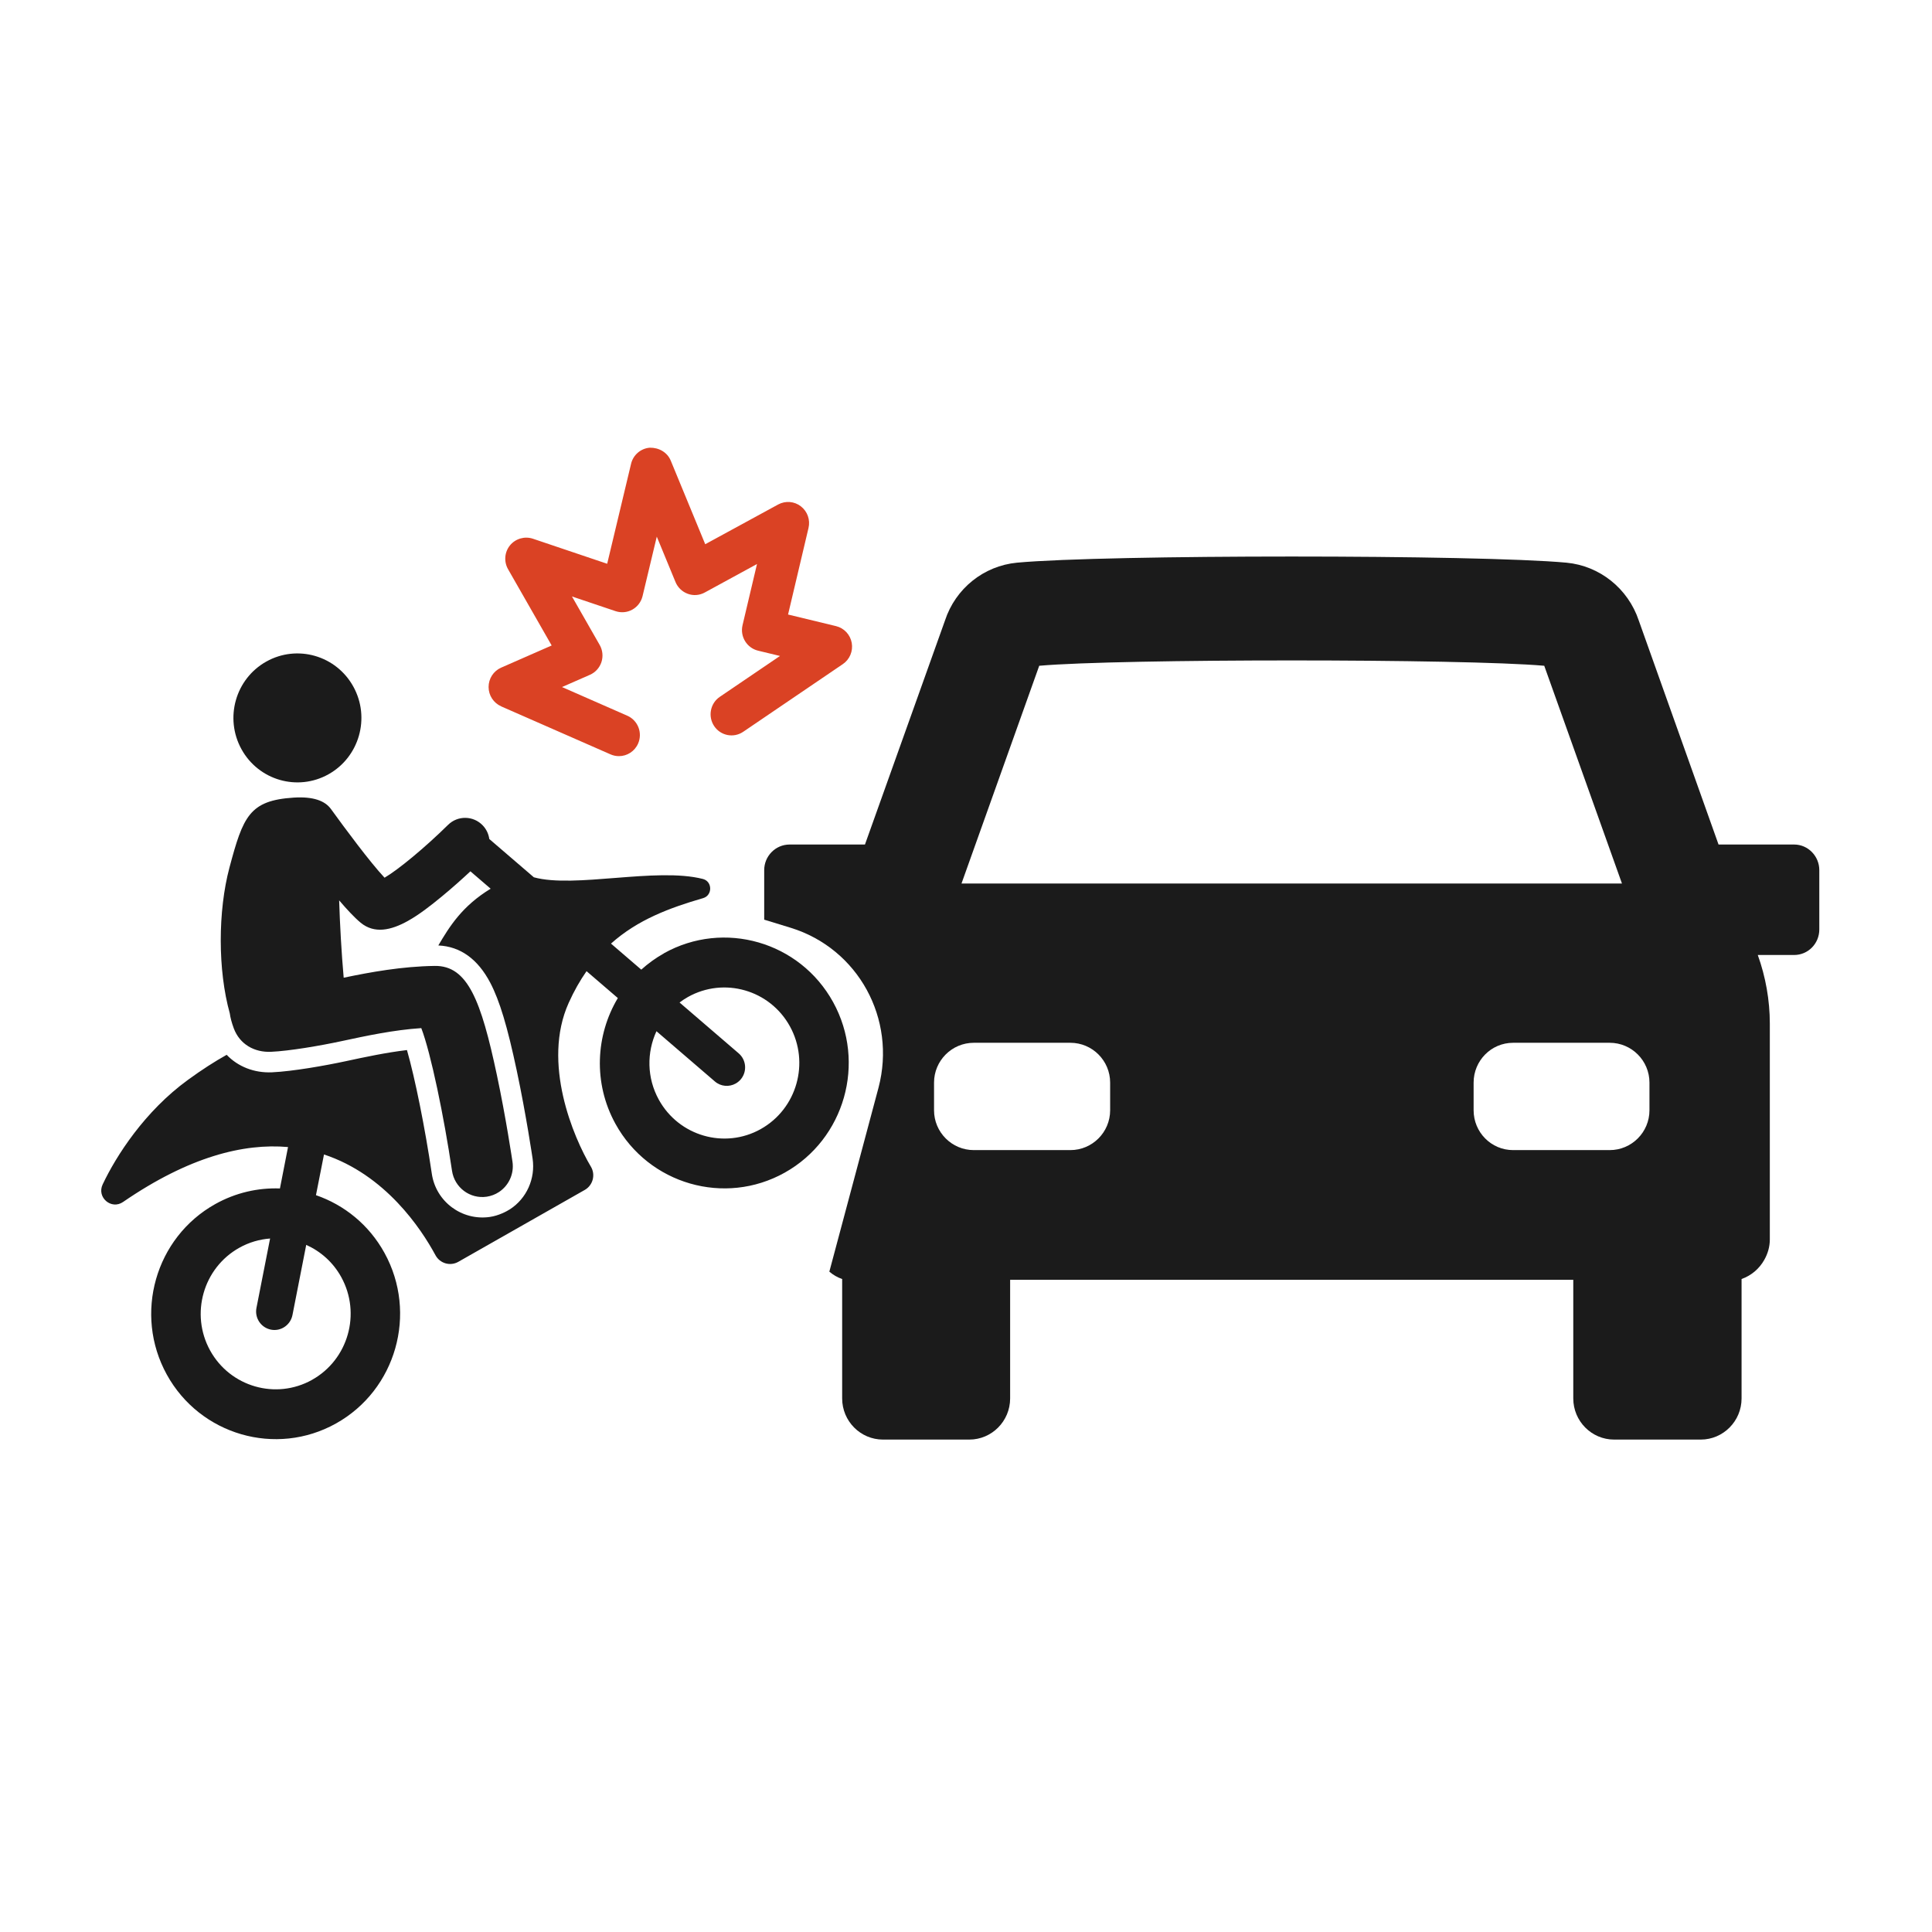
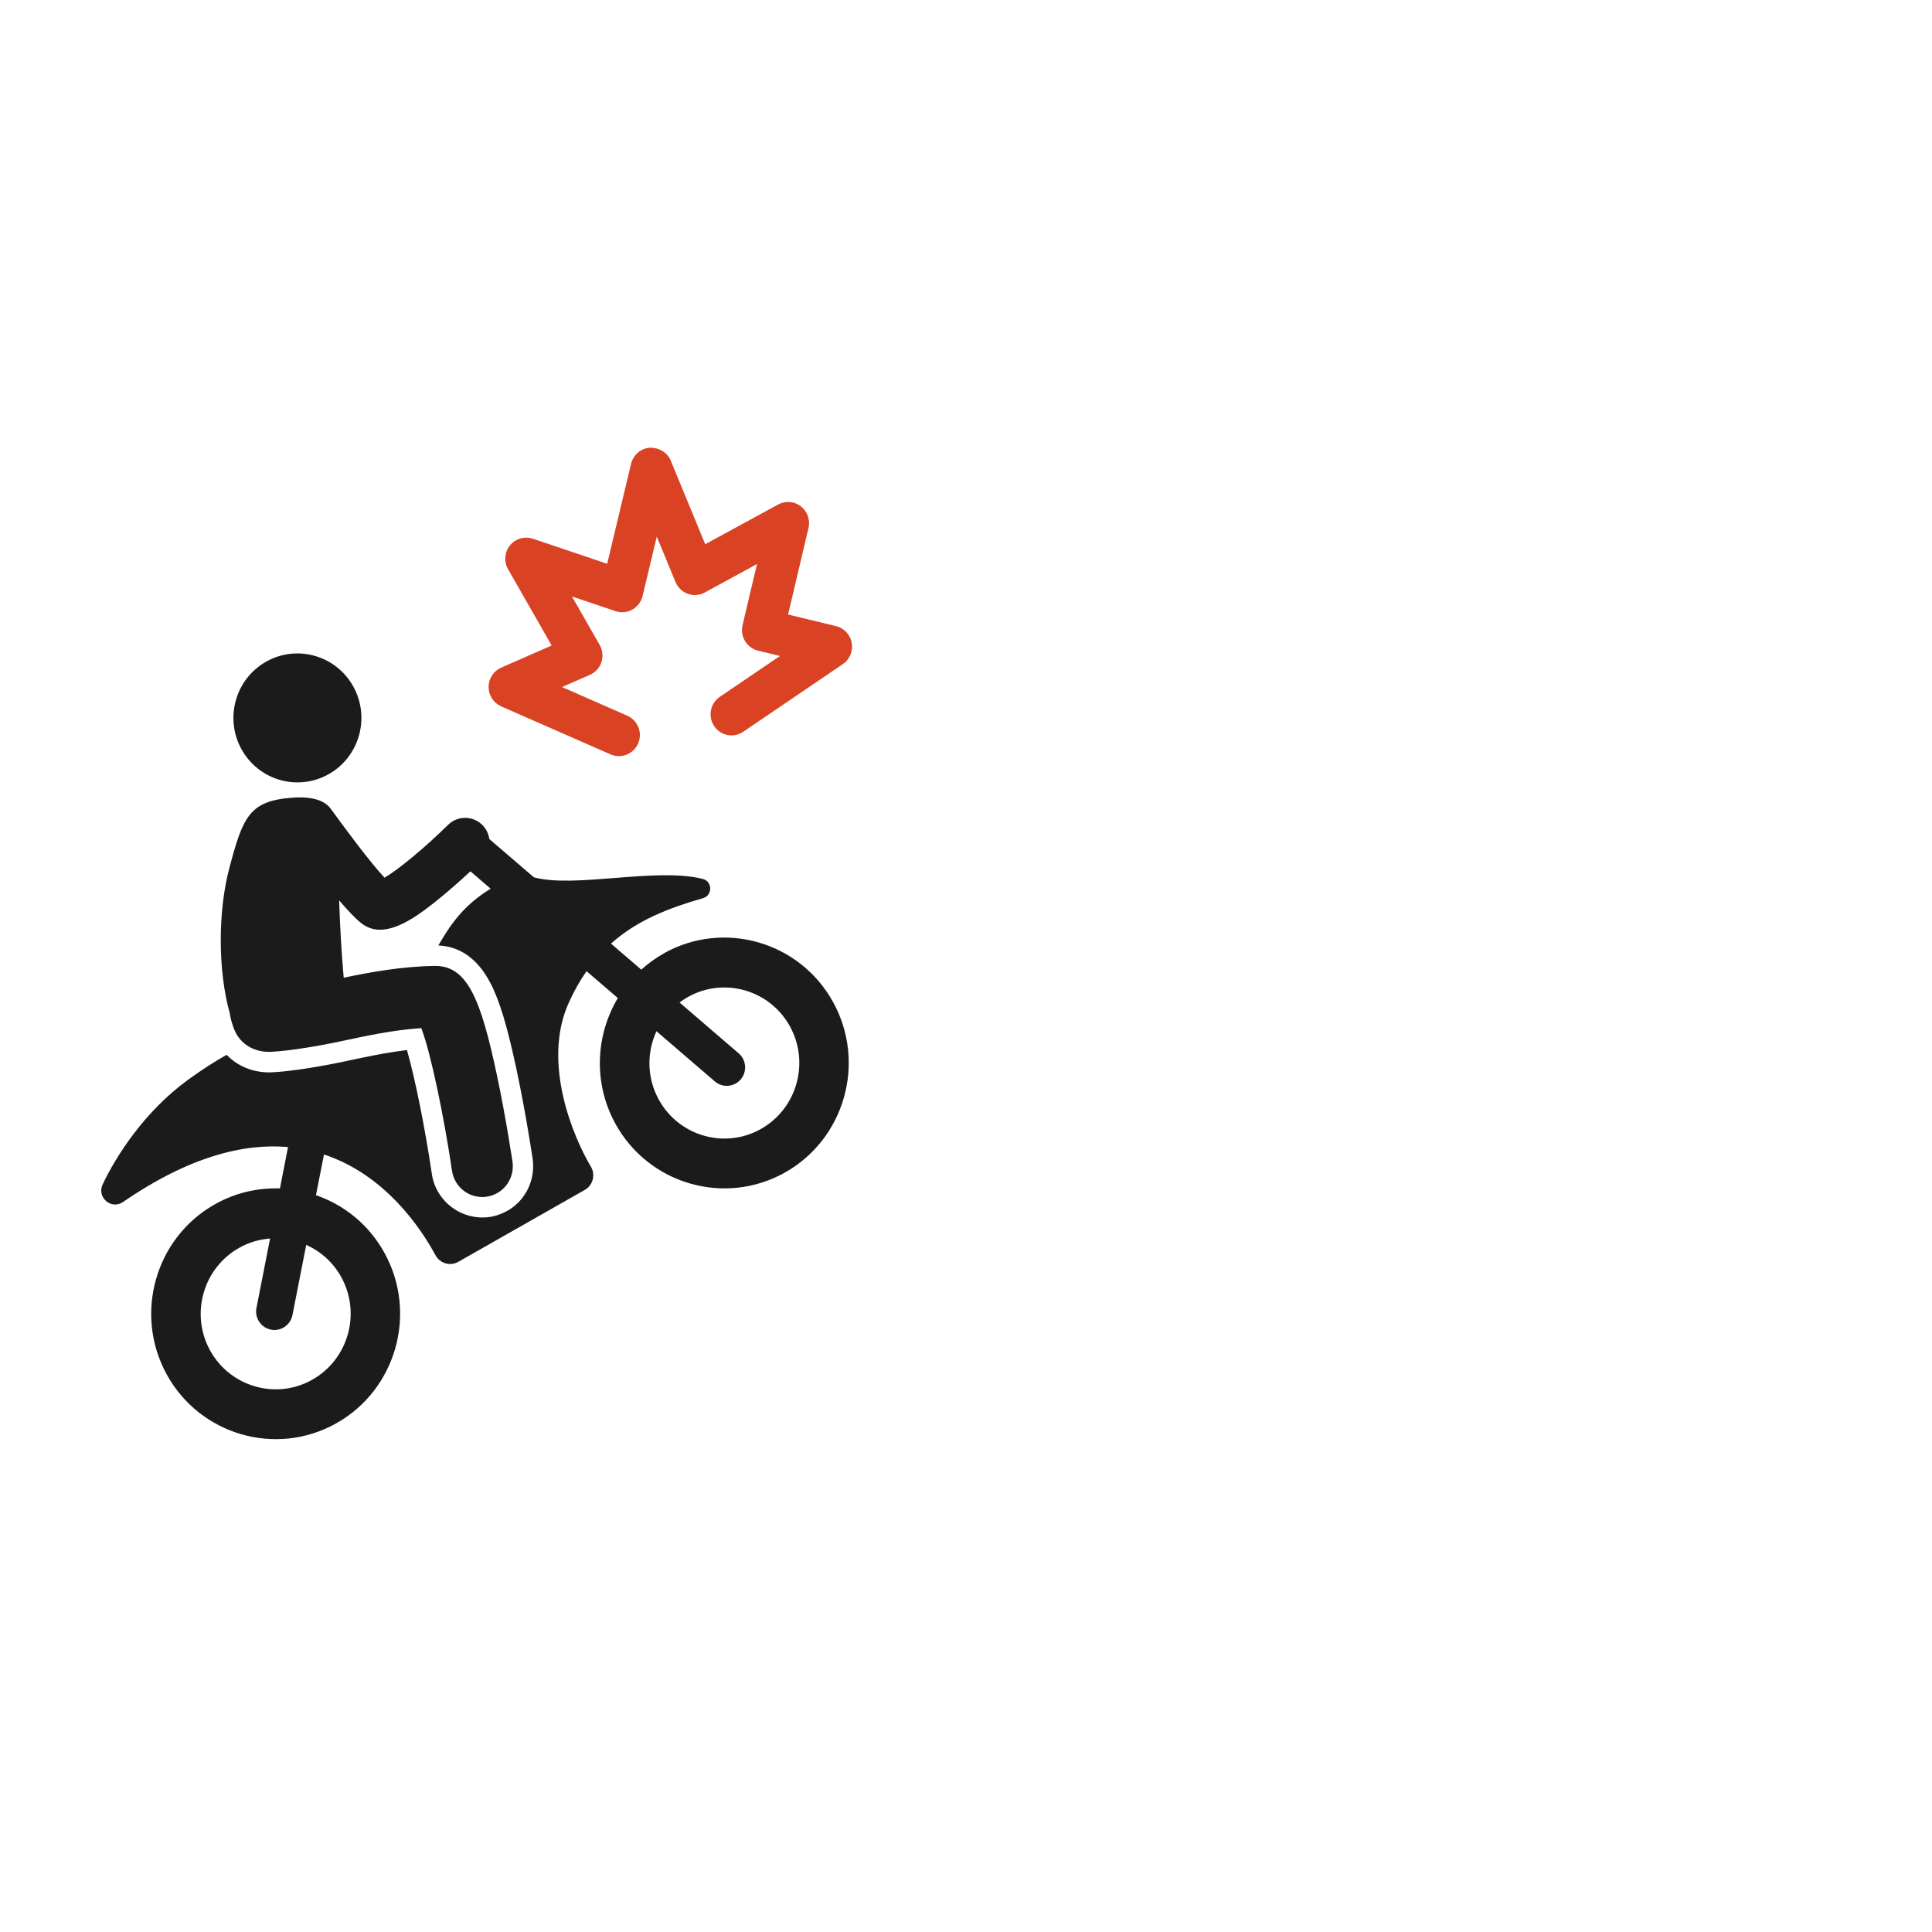
<svg xmlns="http://www.w3.org/2000/svg" width="120" height="120" viewBox="0 0 120 120" fill="none">
  <g clip-path="url(#clip0_656_41)">
-     <path d="M111.439 52.455H106.742L101.785 38.535C101.119 36.554 99.364 35.145 97.298 34.949C91.82 34.44 68.644 34.44 63.166 34.949C61.102 35.145 59.347 36.554 58.697 38.535L53.724 52.455H49.043C48.166 52.455 47.466 53.176 47.466 54.044V57.122L49.123 57.63C53.301 58.924 55.69 63.28 54.567 67.554L51.512 78.984C51.739 79.181 52.017 79.344 52.308 79.442V86.86C52.308 88.268 53.444 89.415 54.842 89.415H60.206C61.604 89.415 62.741 88.268 62.741 86.86V79.49H97.719V86.86C97.719 88.268 98.855 89.415 100.255 89.415H105.636C107.033 89.415 108.172 88.268 108.172 86.86V79.442C108.774 79.229 109.277 78.803 109.586 78.246C109.797 77.871 109.927 77.445 109.927 76.985V63.573C109.927 62.133 109.668 60.674 109.179 59.316H111.439C112.3 59.316 113 58.613 113 57.729V54.044C113 53.176 112.3 52.455 111.439 52.455ZM64.548 41.352C69.553 40.91 90.927 40.91 95.916 41.352L100.744 54.878H59.72L64.548 41.352ZM68.953 68.962C68.953 70.322 67.848 71.435 66.482 71.435H60.486C59.12 71.435 58.015 70.322 58.015 68.962V67.242C58.015 65.882 59.12 64.769 60.486 64.769H66.482C67.848 64.769 68.953 65.882 68.953 67.242V68.962ZM102.451 68.962C102.451 70.322 101.346 71.435 99.98 71.435H93.984C92.618 71.435 91.529 70.322 91.529 68.962V67.242C91.529 65.882 92.618 64.769 93.984 64.769H99.98C101.346 64.769 102.451 65.882 102.451 67.242V68.962Z" fill="#1B1B1B" />
    <path d="M31.13 43.875L37.925 46.857C38.094 46.931 38.27 46.965 38.443 46.965C38.946 46.965 39.422 46.672 39.636 46.178C39.923 45.515 39.621 44.743 38.963 44.454L34.907 42.674L36.64 41.914C36.979 41.766 37.24 41.478 37.356 41.125C37.472 40.769 37.432 40.383 37.248 40.06L35.526 37.048L38.234 37.96C38.581 38.075 38.958 38.043 39.276 37.864C39.596 37.685 39.825 37.382 39.911 37.024L40.794 33.331L41.957 36.152C42.098 36.494 42.377 36.759 42.722 36.883C43.069 37.012 43.452 36.978 43.775 36.801L47.018 35.033L46.12 38.834C45.955 39.538 46.386 40.243 47.082 40.414L48.446 40.743L44.709 43.281C44.114 43.684 43.957 44.5 44.358 45.099C44.758 45.698 45.566 45.858 46.162 45.453L52.35 41.249C52.777 40.96 52.994 40.442 52.903 39.929C52.811 39.419 52.428 39.009 51.925 38.889L48.948 38.169L50.218 32.793C50.338 32.288 50.151 31.764 49.744 31.449C49.337 31.133 48.785 31.091 48.334 31.334L43.803 33.803L41.662 28.612C41.446 28.089 40.92 27.796 40.359 27.808C39.799 27.852 39.328 28.256 39.197 28.806L37.713 35.017L33.097 33.46C32.584 33.291 32.02 33.456 31.677 33.872C31.334 34.294 31.288 34.884 31.557 35.356L34.265 40.092L31.128 41.468C30.654 41.675 30.347 42.148 30.347 42.67C30.347 43.192 30.654 43.662 31.128 43.871L31.13 43.875Z" fill="#DA4224" />
    <path d="M41.24 59.214C40.724 59.502 40.256 59.844 39.831 60.226L37.95 58.609C39.603 57.127 41.582 56.392 43.67 55.785C44.267 55.612 44.254 54.743 43.654 54.593C40.752 53.855 35.688 55.188 33.158 54.49L30.391 52.112C30.347 51.8 30.21 51.5 29.975 51.258C29.388 50.654 28.426 50.644 27.827 51.236C26.389 52.653 24.73 54.023 23.885 54.516C22.959 53.524 21.449 51.482 20.556 50.25C20.191 49.746 19.473 49.462 18.241 49.541C15.493 49.718 15.101 50.706 14.252 53.886C13.531 56.588 13.525 60.267 14.272 62.939C14.308 63.203 14.386 63.509 14.519 63.868C14.886 64.858 15.796 65.378 16.843 65.329C17.959 65.278 19.827 64.966 21.237 64.662C22.75 64.337 24.435 63.974 26.167 63.858C26.761 65.403 27.582 69.38 28.075 72.718C28.229 73.763 29.195 74.484 30.232 74.329C30.509 74.287 30.764 74.187 30.985 74.043C31.59 73.649 31.944 72.921 31.831 72.156C31.814 72.046 31.427 69.429 30.861 66.765C29.881 62.156 29.055 59.967 27.002 59.995C24.966 60.023 23.017 60.379 21.347 60.727C21.21 59.193 21.112 57.412 21.065 55.923C21.556 56.498 22.025 57.001 22.4 57.31C23.25 58.011 24.282 57.789 25.338 57.199C26.04 56.807 26.753 56.25 27.429 55.693C28.11 55.133 28.752 54.554 29.218 54.119L30.475 55.199C28.701 56.28 27.925 57.539 27.225 58.724C28.593 58.784 29.677 59.567 30.453 61.044C31.034 62.157 31.51 63.738 32.096 66.495C32.684 69.262 33.077 71.942 33.081 71.966C33.263 73.2 32.713 74.44 31.672 75.111C31.488 75.229 30.988 75.508 30.415 75.588C28.688 75.831 27.078 74.642 26.821 72.904C26.398 70.038 25.776 66.961 25.277 65.221C23.965 65.378 22.669 65.656 21.498 65.908C20.186 66.19 18.191 66.543 16.898 66.603C15.785 66.653 14.777 66.248 14.079 65.516C13.348 65.924 12.553 66.432 11.673 67.073C8.989 69.023 7.215 71.791 6.376 73.568C5.997 74.373 6.913 75.158 7.642 74.658C11.748 71.837 15.142 71.003 17.89 71.245L17.387 73.817C16.029 73.768 14.641 74.077 13.37 74.787C9.642 76.871 8.292 81.621 10.36 85.377C12.428 89.133 17.144 90.497 20.872 88.413C24.601 86.329 25.951 81.579 23.881 77.82C22.916 76.067 21.375 74.837 19.625 74.234L20.124 71.706C23.941 72.971 26.157 76.312 27.049 77.965C27.327 78.478 27.966 78.66 28.47 78.372L36.322 73.908C36.828 73.619 37.001 72.965 36.702 72.465C35.611 70.633 33.648 66.01 35.322 62.292C35.656 61.547 36.03 60.896 36.431 60.321L38.375 61.991C36.993 64.303 36.836 67.276 38.226 69.801C40.295 73.559 45.011 74.92 48.738 72.837C52.465 70.754 53.817 66.003 51.747 62.244C49.677 58.485 44.964 57.127 41.236 59.211L41.24 59.214ZM19.383 85.705C17.138 86.96 14.296 86.142 13.049 83.878C11.803 81.614 12.62 78.754 14.865 77.5C15.474 77.159 16.125 76.976 16.776 76.926L15.929 81.236C15.806 81.859 16.208 82.463 16.827 82.586C17.1 82.641 17.37 82.591 17.598 82.464C17.881 82.306 18.096 82.028 18.165 81.683L19.02 77.322C19.912 77.721 20.688 78.4 21.196 79.323C22.443 81.587 21.629 84.448 19.382 85.704L19.383 85.705ZM47.25 70.13C45.005 71.385 42.165 70.565 40.919 68.301C40.17 66.941 40.168 65.366 40.774 64.051L44.402 67.171C44.772 67.492 45.29 67.526 45.693 67.301C45.81 67.235 45.916 67.15 46.008 67.043C46.416 66.561 46.359 65.835 45.881 65.425L42.209 62.268C42.374 62.143 42.548 62.026 42.732 61.923C44.979 60.667 47.819 61.486 49.063 63.748C50.308 66.008 49.497 68.873 47.25 70.129L47.25 70.13Z" fill="#1B1B1B" />
    <path d="M20.401 48.093C22.32 47.02 23.013 44.582 21.948 42.649C20.883 40.715 18.464 40.016 16.544 41.089C14.625 42.161 13.933 44.599 14.998 46.534C16.063 48.468 18.482 49.165 20.401 48.093Z" fill="#1B1B1B" />
  </g>
  <defs>
    <clipPath id="clip0_656_41">
      <rect width="120" height="120" fill="white" />
    </clipPath>
  </defs>
</svg>